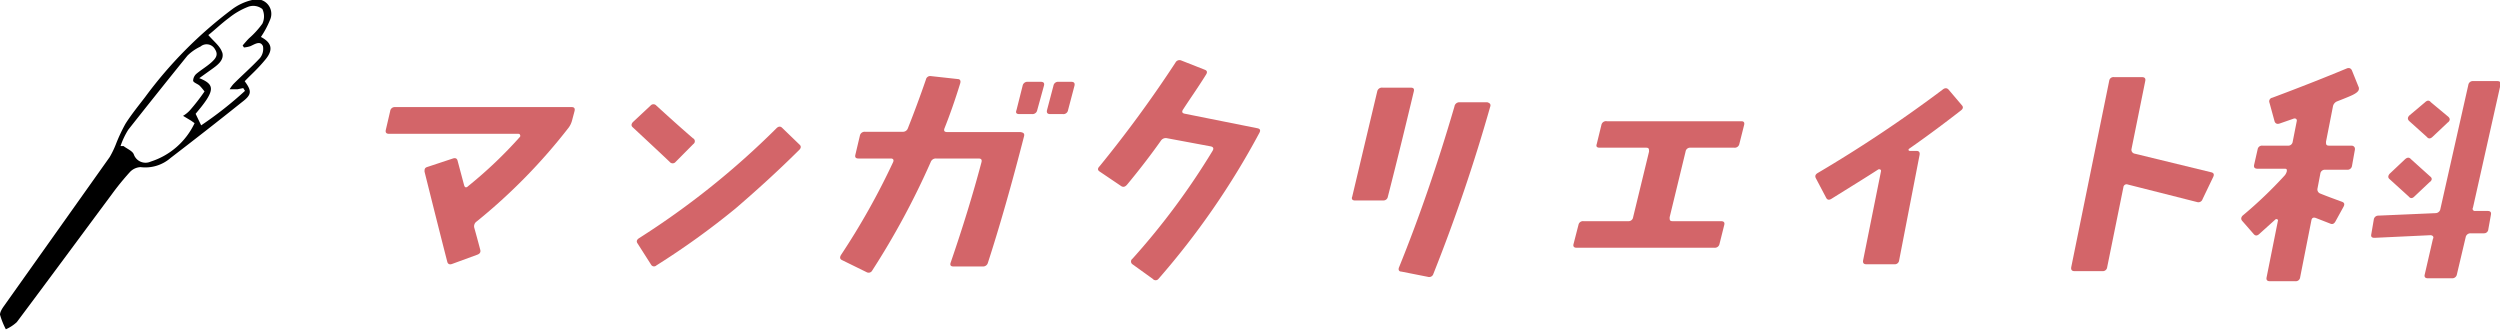
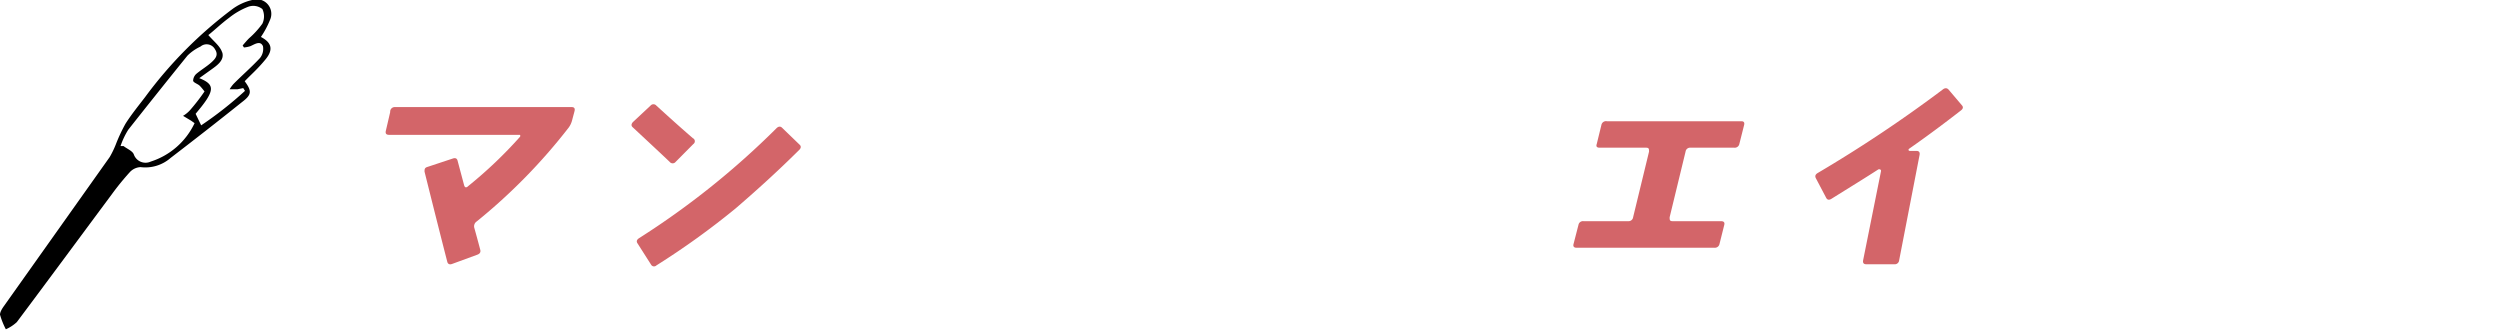
<svg xmlns="http://www.w3.org/2000/svg" viewBox="0 0 171.13 22.56">
  <defs>
    <style>.cls-1{fill:#d36569;}</style>
  </defs>
  <g id="レイヤー_2" data-name="レイヤー 2">
    <g id="レイヤー_1-2" data-name="レイヤー 1">
      <path d="M16.55,7c-1.61,1.29-3.24,2.56-4.87,3.81a2.63,2.63,0,0,1-2.06.63,1.06,1.06,0,0,0-.73.34,18,18,0,0,0-1.23,1.51c-2.17,2.92-4.33,5.85-6.51,8.76a2.71,2.71,0,0,1-.75.49,5.37,5.37,0,0,1-.4-1c0-.18.14-.41.27-.59L7.51,10.75a6.35,6.35,0,0,0,.42-.87,11.34,11.34,0,0,1,.66-1.41c.4-.63.88-1.22,1.34-1.82a29,29,0,0,1,5.94-6A3.68,3.68,0,0,1,17.26,0a1,1,0,0,1,1.22,1.37,6.18,6.18,0,0,1-.62,1.16c.73.38.87.86.32,1.53s-.95,1-1.43,1.5C17.25,6.24,17.24,6.48,16.55,7ZM9.16,10.57a.85.85,0,0,0,1.16.49,5,5,0,0,0,3-2.63l-.24-.17-.55-.33A2,2,0,0,0,13,7.55a13.68,13.68,0,0,0,1-1.29s-.21-.28-.34-.4-.41-.2-.44-.33a.66.66,0,0,1,.25-.5c.33-.27.7-.49,1-.76s.49-.52.25-.89a.65.65,0,0,0-1-.19,3.15,3.15,0,0,0-.89.62Q10.8,6.32,8.78,8.88A5.24,5.24,0,0,0,8.25,10h.21C8.7,10.19,9.07,10.33,9.16,10.57Zm6.05-7c.17.55-.34.9-.76,1.2l-.81.58c.88.35,1,.68.52,1.44-.24.37-.53.71-.77,1l.38.79a25.52,25.52,0,0,0,3-2.36l-.12-.19-.39.08-.54,0A2.12,2.12,0,0,1,16,5.73c.59-.59,1.22-1.14,1.79-1.75A1,1,0,0,0,18,3.16c-.18-.4-.55-.14-.86,0a2,2,0,0,1-.44.09l-.09-.14c.14-.16.28-.33.44-.49a5.87,5.87,0,0,0,.91-1,1.17,1.17,0,0,0,0-1A1,1,0,0,0,17,.46a5,5,0,0,0-1.32.76c-.54.4-1,.85-1.42,1.18C14.66,2.86,15.09,3.18,15.21,3.6Z" />
-       <path class="cls-1" d="M39.33,7.6l-.17.64a1.46,1.46,0,0,1-.23.49,38.88,38.88,0,0,1-6.3,6.43.4.4,0,0,0-.17.41c.08.29.22.79.41,1.51q.08.26-.21.36l-1.72.63c-.17.06-.28,0-.32-.14q-.47-1.82-1.56-6.18c0-.16,0-.27.22-.33L31,10.85c.18-.06.28,0,.32.14l.45,1.69c.05.17.15.19.29.05a29.81,29.81,0,0,0,3.53-3.36.11.11,0,0,0,0-.14c0-.05-.05-.07-.12-.07H26.63c-.19,0-.26-.09-.22-.27l.3-1.29A.31.31,0,0,1,27,7.33H39.13C39.31,7.33,39.37,7.42,39.33,7.6Z" />
+       <path class="cls-1" d="M39.33,7.6l-.17.64a1.46,1.46,0,0,1-.23.49,38.88,38.88,0,0,1-6.3,6.43.4.4,0,0,0-.17.41c.08.29.22.79.41,1.51q.08.26-.21.36l-1.72.63c-.17.06-.28,0-.32-.14q-.47-1.82-1.56-6.18c0-.16,0-.27.22-.33L31,10.85c.18-.06.28,0,.32.14l.45,1.69c.05.17.15.19.29.05a29.81,29.81,0,0,0,3.53-3.36.11.11,0,0,0,0-.14H26.63c-.19,0-.26-.09-.22-.27l.3-1.29A.31.31,0,0,1,27,7.33H39.13C39.31,7.33,39.37,7.42,39.33,7.6Z" />
      <path class="cls-1" d="M47.46,9.86l-1.21,1.22a.26.26,0,0,1-.41,0c-.49-.47-1.33-1.25-2.52-2.36q-.18-.15,0-.36l1.21-1.13a.26.26,0,0,1,.4,0c.8.73,1.63,1.48,2.5,2.23A.23.23,0,0,1,47.46,9.86Zm7.24.41c-1.52,1.51-3,2.84-4.35,4a53.49,53.49,0,0,1-5.42,3.9.23.23,0,0,1-.36-.05l-.93-1.46c-.09-.13-.06-.25.11-.36A55.38,55.38,0,0,0,53.13,8.8c.15-.16.29-.17.41-.05L54.73,9.9C54.85,10,54.84,10.14,54.7,10.27Z" />
-       <path class="cls-1" d="M70.1,9.32Q68.83,14.27,67.62,18a.34.34,0,0,1-.36.24h-2c-.18,0-.24-.09-.19-.25q1.25-3.63,2.11-6.87c.05-.18,0-.27-.2-.27H64.09a.37.37,0,0,0-.38.24,53.48,53.48,0,0,1-4,7.42.28.28,0,0,1-.39.12l-1.67-.82c-.16-.07-.18-.19-.08-.36a48.89,48.89,0,0,0,3.56-6.34c.08-.17,0-.26-.14-.26H58.77c-.19,0-.26-.08-.22-.25l.31-1.31a.33.33,0,0,1,.35-.27h2.56a.36.36,0,0,0,.38-.25c.43-1.08.84-2.19,1.23-3.32a.3.3,0,0,1,.35-.24l1.82.2c.17,0,.23.12.18.29q-.51,1.66-1.08,3.09c-.06.17,0,.25.19.25h5C70.07,9.07,70.14,9.15,70.1,9.32Zm1.36-3.45L71,7.54a.33.33,0,0,1-.35.27h-.87c-.21,0-.27-.09-.2-.27L70,5.87a.33.33,0,0,1,.35-.27h.89C71.44,5.6,71.51,5.69,71.46,5.87Zm2.09,0-.44,1.67a.32.32,0,0,1-.35.27h-.87c-.19,0-.26-.09-.22-.27l.44-1.67a.32.32,0,0,1,.35-.27h.87C73.52,5.6,73.59,5.69,73.55,5.87Z" />
-       <path class="cls-1" d="M86.21,9.09a53.55,53.55,0,0,1-6.91,10,.25.25,0,0,1-.39,0l-1.39-1a.23.23,0,0,1,0-.38A49,49,0,0,0,83,10.33c.1-.17.06-.27-.12-.31l-3-.56a.4.4,0,0,0-.42.18c-.71,1-1.48,2-2.31,3-.13.15-.26.19-.4.1l-1.48-1c-.14-.09-.15-.21,0-.36a84.07,84.07,0,0,0,5.19-7.09.31.31,0,0,1,.4-.15l1.6.63c.17.06.2.17.1.33C82,6,81.46,6.76,81,7.47c-.12.17-.09.27.08.31l5,1C86.26,8.82,86.3,8.92,86.21,9.09Z" />
-       <path class="cls-1" d="M96.78,6.25C96.29,8.3,95.71,10.7,95,13.47a.3.3,0,0,1-.33.25l-1.93,0a.21.21,0,0,1-.18-.07.19.19,0,0,1,0-.18l1.72-7.24A.33.33,0,0,1,94.64,6h1.92C96.75,6,96.82,6.07,96.78,6.25ZM102,7.33a117.73,117.73,0,0,1-3.88,11.41.3.3,0,0,1-.38.21l-1.82-.36c-.17,0-.22-.14-.15-.3q2.06-5.08,3.79-11A.34.34,0,0,1,99.92,7l1.89,0C102,7.06,102.07,7.15,102,7.33Z" />
      <path class="cls-1" d="M119.39,8.55l-.33,1.31a.32.32,0,0,1-.35.25h-3a.31.31,0,0,0-.33.27l-1.09,4.49c0,.18,0,.27.2.27h3.32c.19,0,.26.09.22.25l-.33,1.32a.32.32,0,0,1-.33.25h-9.44c-.19,0-.26-.09-.22-.25l.34-1.32a.31.31,0,0,1,.34-.25h3.07a.31.31,0,0,0,.33-.27l1.09-4.49c0-.18,0-.27-.2-.27H109.5c-.19,0-.26-.08-.2-.25l.32-1.31A.32.32,0,0,1,110,8.3h9.21C119.36,8.3,119.43,8.38,119.39,8.55Z" />
      <path class="cls-1" d="M134.29,7.2q.17.18-.06.36c-1.17.91-2.34,1.78-3.53,2.61a.11.11,0,0,0-.06.1.1.1,0,0,0,.09.06h.45c.18,0,.25.09.22.27L130,17.82a.3.3,0,0,1-.33.27h-1.91c-.18,0-.25-.08-.23-.25l1.23-6.13c0-.05,0-.08-.06-.11a.15.15,0,0,0-.13,0c-.88.57-1.94,1.22-3.19,2-.17.11-.29.09-.37-.05l-.7-1.33c-.09-.16-.05-.28.12-.38a92.19,92.19,0,0,0,8.54-5.7q.24-.2.42,0Z" />
-       <path class="cls-1" d="M151.5,12.11l-.73,1.52a.3.3,0,0,1-.38.2l-4.74-1.2a.22.22,0,0,0-.3.19l-1.11,5.47a.3.3,0,0,1-.33.27H142c-.17,0-.25-.09-.22-.27l2.6-12.76a.29.29,0,0,1,.33-.25h1.91c.18,0,.26.08.23.25l-.94,4.65a.27.27,0,0,0,.22.34l5.26,1.28C151.53,11.84,151.58,11.94,151.5,12.11Z" />
-       <path class="cls-1" d="M161.19,10.29,161,11.35a.31.31,0,0,1-.33.27h-1.49a.31.31,0,0,0-.35.27l-.19,1a.3.3,0,0,0,.19.36c.39.16.88.34,1.48.56.17.06.2.17.11.34l-.55,1c-.09.17-.21.22-.35.16l-1-.39c-.17-.06-.27,0-.3.16l-.77,3.9a.3.3,0,0,1-.33.27h-1.74c-.18,0-.26-.08-.23-.25l.78-3.9a.07.07,0,0,0-.06-.09.1.1,0,0,0-.1,0l-1.11,1c-.15.14-.28.15-.4,0l-.76-.87c-.12-.13-.1-.25,0-.37a29.46,29.46,0,0,0,2.9-2.77.71.71,0,0,0,.14-.29c0-.11,0-.16-.14-.16h-1.86q-.3,0-.24-.27l.24-1.06a.3.3,0,0,1,.33-.25h1.72a.31.31,0,0,0,.35-.27l.28-1.42a.14.14,0,0,0-.06-.15.19.19,0,0,0-.18,0l-.92.32c-.19.07-.31,0-.36-.14l-.35-1.28a.25.25,0,0,1,.19-.34q2.68-1,5.09-2c.18-.08.3,0,.36.12l.48,1.19a.28.28,0,0,1,0,.09c0,.17-.23.33-.58.48,0,0-.32.14-.89.36a.47.47,0,0,0-.31.38l-.47,2.39c0,.18,0,.27.22.27H161C161.16,10,161.23,10.12,161.19,10.29Zm9.14,5.41a.29.29,0,0,1-.3.27l-.92,0a.33.33,0,0,0-.33.27l-.6,2.54a.32.32,0,0,1-.33.27H166.2c-.19,0-.27-.09-.22-.27l.56-2.43a.15.15,0,0,0,0-.18.23.23,0,0,0-.18-.07l-3.82.18c-.18,0-.26-.07-.22-.25l.17-1a.31.31,0,0,1,.31-.27l3.92-.17a.34.34,0,0,0,.33-.29l1.91-8.48a.31.31,0,0,1,.33-.27h1.65c.19,0,.26.09.22.27l-1.88,8.39a.16.16,0,0,0,0,.17.18.18,0,0,0,.17.06l.82,0c.19,0,.27.07.24.25Zm-4-3.25-1.06,1c-.14.14-.27.15-.39,0l-1.31-1.19c-.12-.1-.11-.22,0-.36l1.06-1c.15-.13.28-.15.41,0l1.3,1.17C166.5,12.19,166.49,12.32,166.34,12.45Zm1.24-4.08-1.06,1c-.14.13-.27.15-.39,0l-1.2-1.08c-.13-.12-.12-.25,0-.38L166,7c.15-.14.28-.15.4,0L167.6,8C167.72,8.12,167.72,8.24,167.58,8.37Z" />
    </g>
  </g>
</svg>